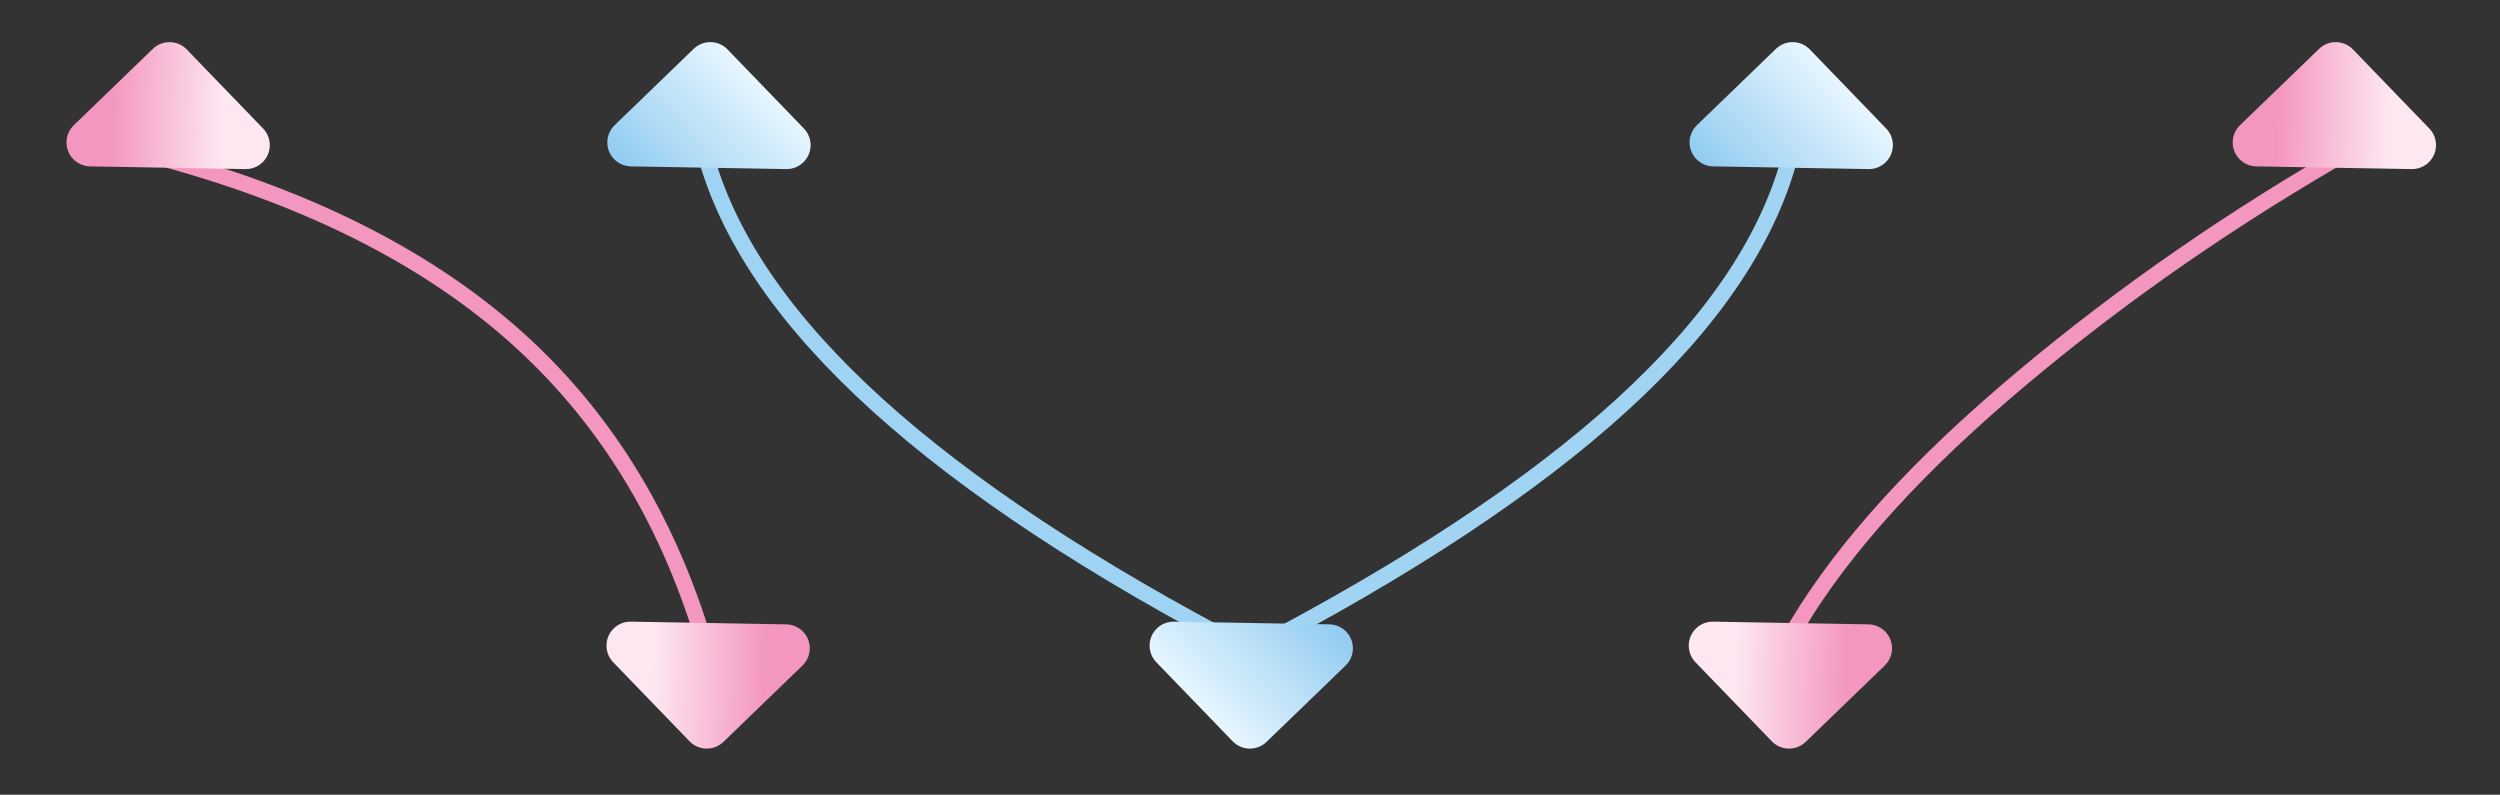
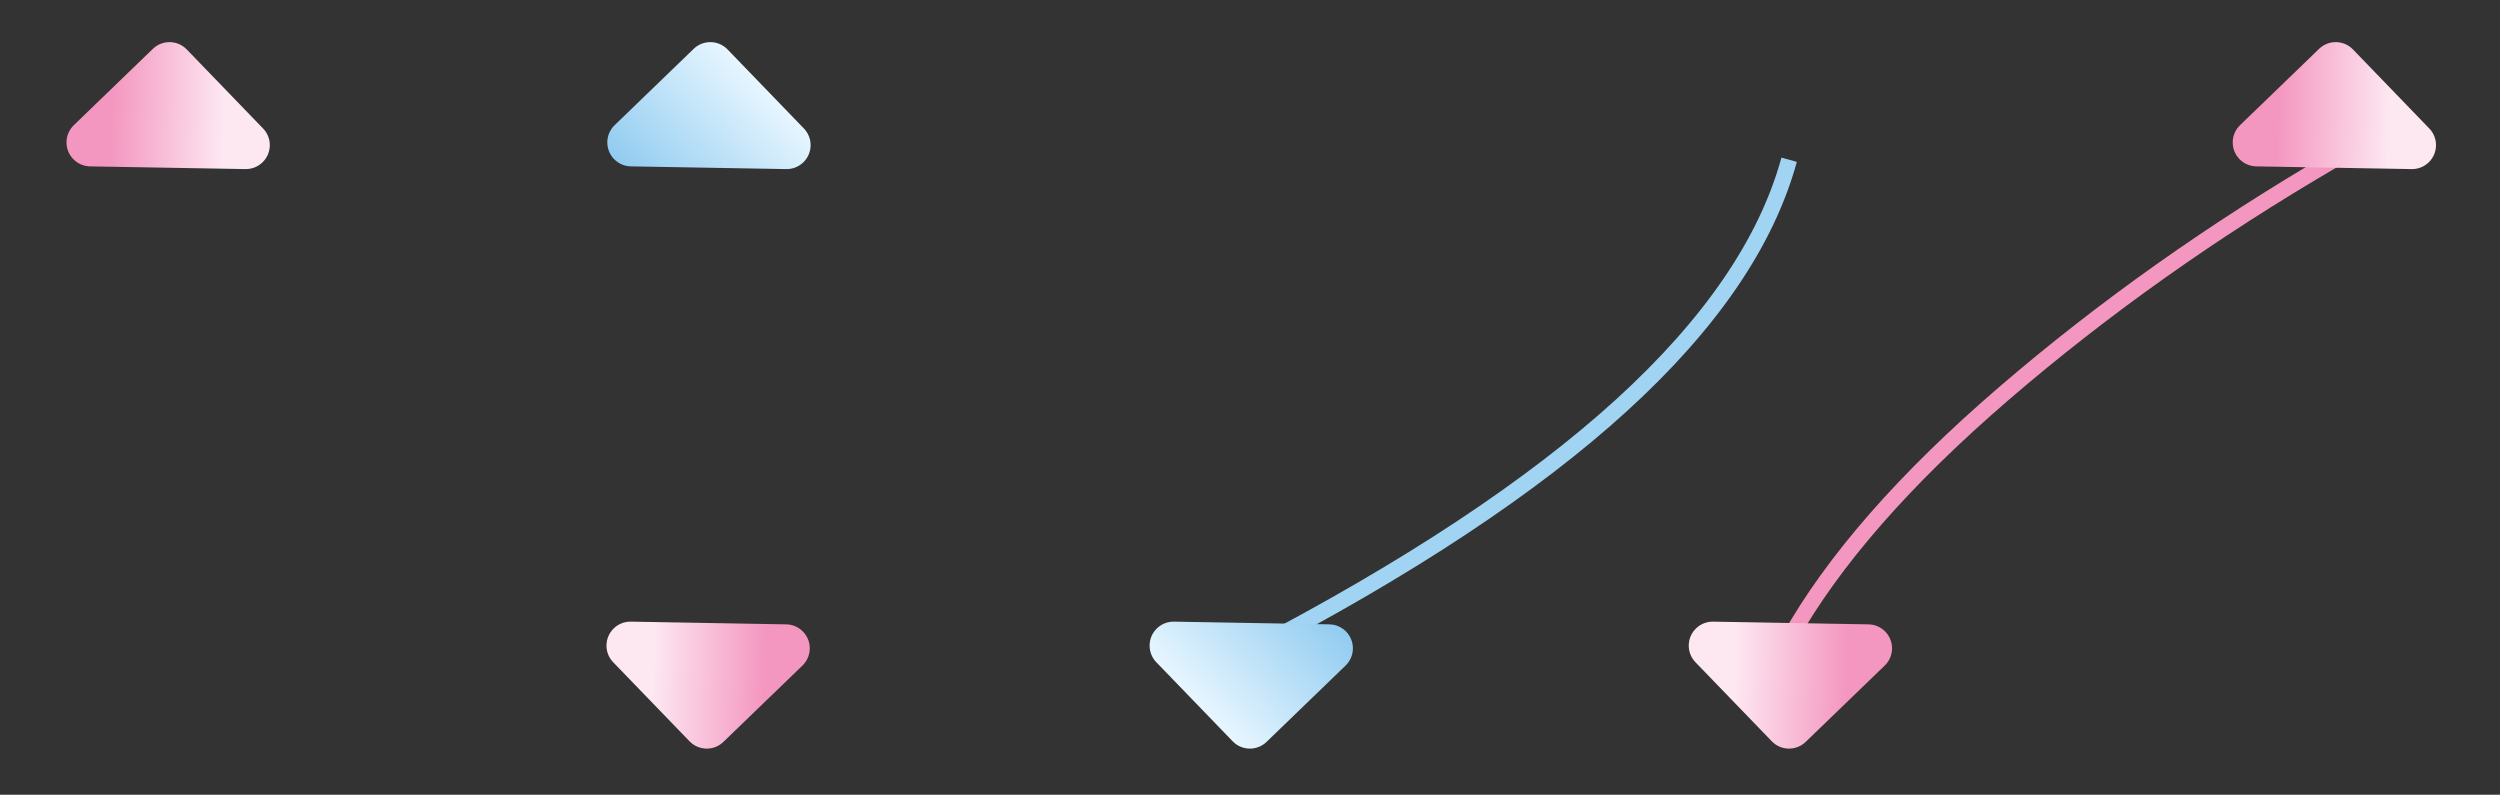
<svg xmlns="http://www.w3.org/2000/svg" width="626px" height="199px" viewBox="0 0 626 199">
  <rect x="0" y="0" width="626" height="199" fill="#333333" stroke="none" />
  <title>7 - website - solutions </title>
  <defs>
    <linearGradient x1="50%" y1="-2.48949813e-15%" x2="50%" y2="100%" id="linearGradient-1">
      <stop stop-color="#9FD2F3" offset="0%" />
      <stop stop-color="#F497C0" offset="100%" />
    </linearGradient>
    <linearGradient x1="50%" y1="-5.68434189e-12%" x2="5.55111512e-15%" y2="50%" id="linearGradient-2">
      <stop stop-color="#FDE8F2" offset="0%" />
      <stop stop-color="#F497C0" offset="100%" />
    </linearGradient>
    <linearGradient x1="50%" y1="0%" x2="50%" y2="100%" id="linearGradient-3">
      <stop stop-color="#E7F6FF" offset="0%" />
      <stop stop-color="#90CBF0" offset="100%" />
    </linearGradient>
  </defs>
  <g id="7---website---solutions-" stroke="none" stroke-width="1" fill="none" fill-rule="evenodd">
-     <path d="M177,40 C182.959,60.56 197.239,81.06 219.84,101.5 C242.441,121.94 273.494,142.44 313,163" id="Path-6" stroke="#9FD3F3" stroke-width="4" />
    <line x1="177" y1="40" x2="177" y2="157" id="Path-6" stroke="url(#linearGradient-1)" stroke-width="4" />
-     <path d="M42,40 C78.865,50.225 108.304,65.365 130.316,85.42 C152.328,105.475 167.889,131.335 177,163" id="Path-6" stroke="#F497C0" stroke-width="4" />
    <line x1="448" y1="40" x2="448" y2="157" id="Path-6" stroke="url(#linearGradient-1)" stroke-width="4" />
    <path d="M448,40 C442.344,60.643 428.344,81.143 406,101.5 C383.656,121.857 352.656,142.357 313,163" id="Path-6" stroke="#A1D3F3" stroke-width="4" />
    <path d="M584.42,40 C554.198,57.618 526.66,77.118 501.806,98.5 C476.952,119.882 459.017,140.382 448,160" id="Path-6" stroke="#F497C0" stroke-width="4" />
    <path d="M566.42,18 L593.935,18 C597.248,18 599.935,20.686 599.935,24 C599.935,25.591 599.303,27.117 598.177,28.243 L584.42,42 L584.42,42 L570.663,55.757 C568.319,58.101 564.52,58.101 562.177,55.757 C561.052,54.632 560.42,53.106 560.42,51.515 L560.42,24 C560.42,20.686 563.106,18 566.42,18 Z" id="Rectangle" fill="url(#linearGradient-2)" transform="translate(584.42, 42) rotate(46) translate(-584.42, -42) " />
    <path d="M159.42,18 L186.935,18 C190.248,18 192.935,20.686 192.935,24 C192.935,25.591 192.303,27.117 191.177,28.243 L177.42,42 L177.42,42 L163.663,55.757 C161.319,58.101 157.52,58.101 155.177,55.757 C154.052,54.632 153.42,53.106 153.42,51.515 L153.42,24 C153.42,20.686 156.106,18 159.42,18 Z" id="Rectangle" fill="url(#linearGradient-3)" transform="translate(177.42, 42) rotate(46) translate(-177.42, -42) " />
    <path d="M159.42,132 L186.935,132 C190.248,132 192.935,134.686 192.935,138 C192.935,139.591 192.303,141.117 191.177,142.243 L177.42,156 L177.42,156 L163.663,169.757 C161.319,172.101 157.52,172.101 155.177,169.757 C154.052,168.632 153.42,167.106 153.42,165.515 L153.42,138 C153.42,134.686 156.106,132 159.42,132 Z" id="Rectangle" fill="url(#linearGradient-2)" transform="translate(177.42, 156) rotate(-134) translate(-177.42, -156) " />
    <path d="M24,18 L51.515,18 C54.828,18 57.515,20.686 57.515,24 C57.515,25.591 56.883,27.117 55.757,28.243 L42,42 L42,42 L28.243,55.757 C25.899,58.101 22.101,58.101 19.757,55.757 C18.632,54.632 18,53.106 18,51.515 L18,24 C18,20.686 20.686,18 24,18 Z" id="Rectangle" fill="url(#linearGradient-2)" transform="translate(42, 42) rotate(46) translate(-42, -42) " />
-     <path d="M430.42,18 L457.935,18 C461.248,18 463.935,20.686 463.935,24 C463.935,25.591 463.303,27.117 462.177,28.243 L448.42,42 L448.42,42 L434.663,55.757 C432.319,58.101 428.52,58.101 426.177,55.757 C425.052,54.632 424.42,53.106 424.42,51.515 L424.42,24 C424.42,20.686 427.106,18 430.42,18 Z" id="Rectangle" fill="url(#linearGradient-3)" transform="translate(448.42, 42) rotate(46) translate(-448.42, -42) " />
-     <path d="M430.42,132 L457.935,132 C461.248,132 463.935,134.686 463.935,138 C463.935,139.591 463.303,141.117 462.177,142.243 L448.42,156 L448.42,156 L434.663,169.757 C432.319,172.101 428.52,172.101 426.177,169.757 C425.052,168.632 424.42,167.106 424.42,165.515 L424.42,138 C424.42,134.686 427.106,132 430.42,132 Z" id="Rectangle" fill="url(#linearGradient-2)" transform="translate(448.42, 156) rotate(-134) translate(-448.42, -156) " />
+     <path d="M430.42,132 L457.935,132 C461.248,132 463.935,134.686 463.935,138 C463.935,139.591 463.303,141.117 462.177,142.243 L448.42,156 L434.663,169.757 C432.319,172.101 428.52,172.101 426.177,169.757 C425.052,168.632 424.42,167.106 424.42,165.515 L424.42,138 C424.42,134.686 427.106,132 430.42,132 Z" id="Rectangle" fill="url(#linearGradient-2)" transform="translate(448.42, 156) rotate(-134) translate(-448.42, -156) " />
    <path d="M295.42,132 L322.935,132 C326.248,132 328.935,134.686 328.935,138 C328.935,139.591 328.303,141.117 327.177,142.243 L313.42,156 L313.42,156 L299.663,169.757 C297.319,172.101 293.52,172.101 291.177,169.757 C290.052,168.632 289.42,167.106 289.42,165.515 L289.42,138 C289.42,134.686 292.106,132 295.42,132 Z" id="Rectangle" fill="url(#linearGradient-3)" fill-rule="nonzero" transform="translate(313.42, 156) rotate(-134) translate(-313.42, -156) " />
  </g>
</svg>